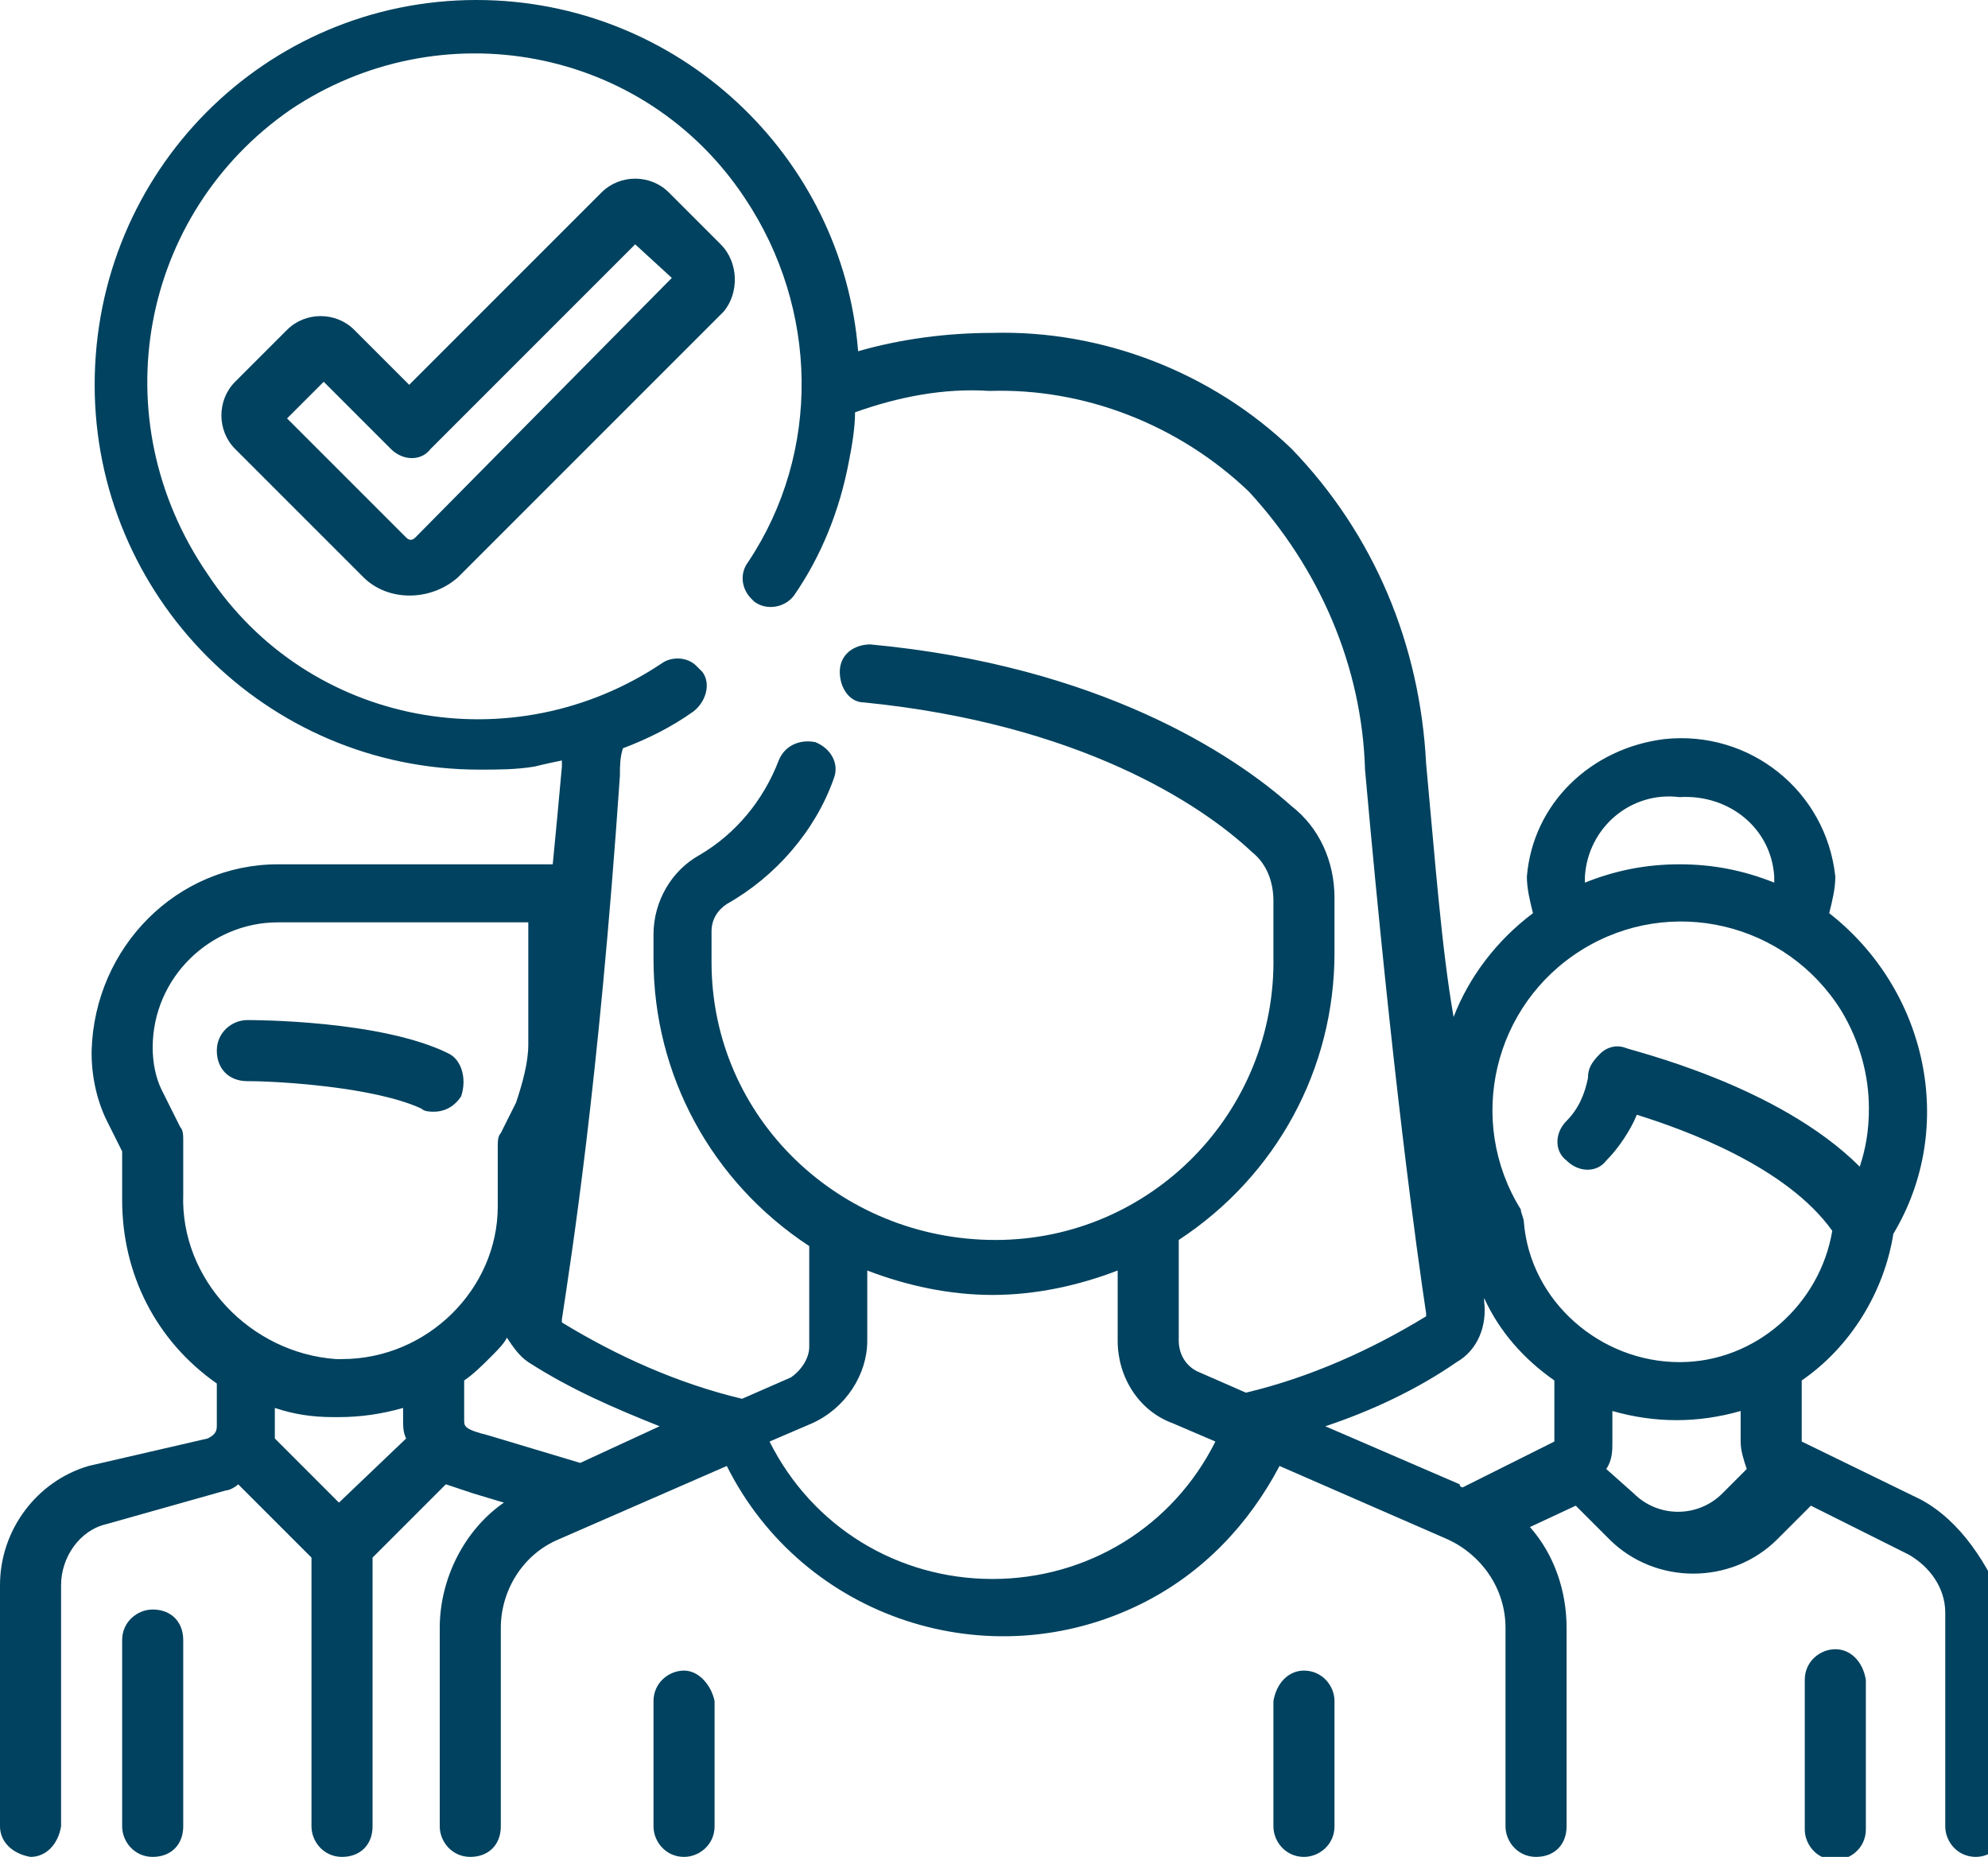
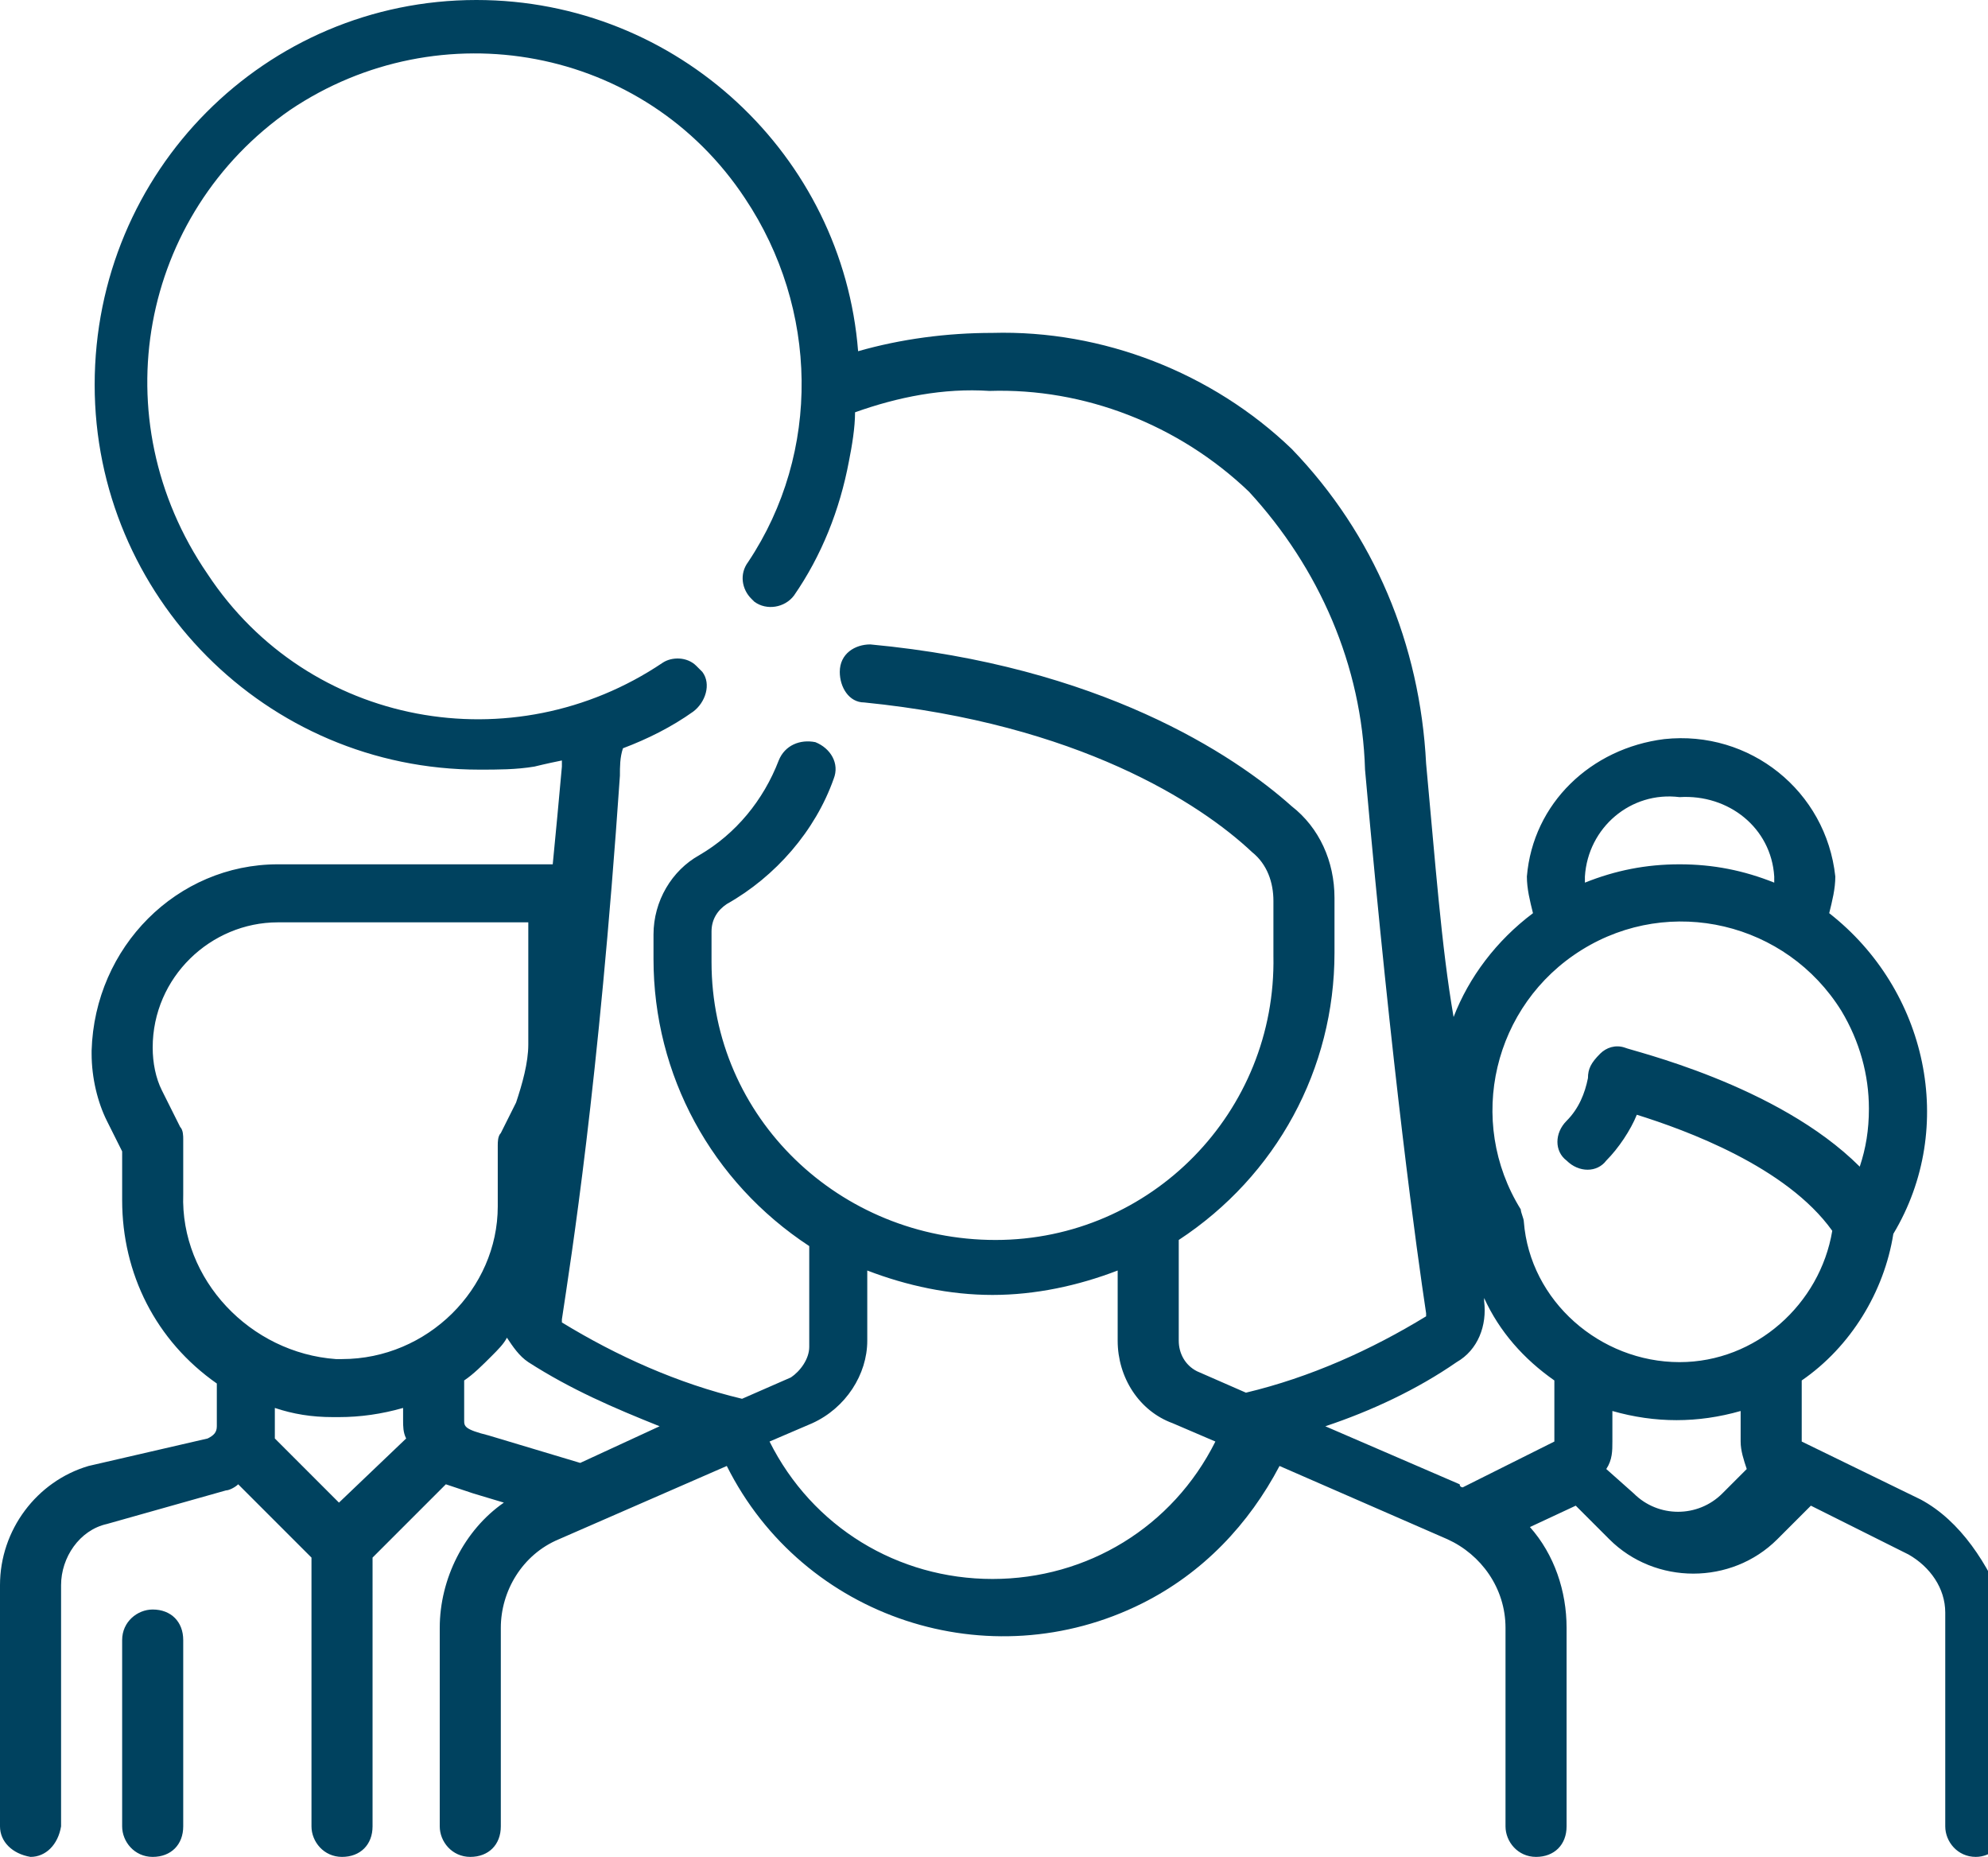
<svg xmlns="http://www.w3.org/2000/svg" version="1.1" id="aktivieren" x="0px" y="0px" width="65.1px" height="60.8px" viewBox="0 0 65.1 60.8" style="enable-background:new 0 0 65.1 60.8;" xml:space="preserve">
  <style type="text/css">
	.st0{fill:#00425F;}
</style>
  <g>
-     <path class="st0" d="M22.4,54.7C22.3,54.7,22.3,54.7,22.4,54.7c-0.5,0-1,0.4-1,1v4.1c0,0.5,0.4,1,1,1c0.5,0,1-0.4,1-1v-4.1   C23.3,55.2,22.9,54.7,22.4,54.7z" />
-     <path class="st0" d="M42.7,54.7c-0.5,0-0.9,0.4-1,1v4.1c0,0.5,0.4,1,1,1c0.5,0,1-0.4,1-1v-4.1C43.7,55.2,43.3,54.7,42.7,54.7z" />
-     <path class="st0" d="M14.7,34.5C14.7,34.5,14.6,34.5,14.7,34.5c-2.2-1.1-6.4-1.1-6.6-1.1c-0.5,0-1,0.4-1,1s0.4,1,1,1   c1.1,0,4.2,0.2,5.7,0.9c0.1,0.1,0.3,0.1,0.4,0.1c0.4,0,0.7-0.2,0.9-0.5C15.3,35.3,15.1,34.7,14.7,34.5z" />
    <path class="st0" d="M5,52.7L5,52.7c-0.5,0-1,0.4-1,1v6.1c0,0.5,0.4,1,1,1s1-0.4,1-1v-6.1C6,53.1,5.6,52.7,5,52.7z" />
    <path class="st0" d="M62.9,49.1L59,47.2c0,0,0,0,0-0.1v-1.9c1.6-1.1,2.7-2.9,3-4.8c2.1-3.5,1.1-8-2.1-10.5c0.1-0.4,0.2-0.8,0.2-1.2   c-0.3-2.8-2.8-4.8-5.6-4.5c-2.4,0.3-4.3,2.1-4.5,4.5c0,0.4,0.1,0.8,0.2,1.2c-1.2,0.9-2.1,2.1-2.6,3.4C47.2,31,47,28.2,46.7,25   c-0.2-3.9-1.7-7.5-4.4-10.3c-2.6-2.5-6.2-3.9-9.8-3.8c-1.5,0-3,0.2-4.4,0.6C27.6,5.1,22.2,0,15.6,0C8.7,0,3.1,5.6,3.1,12.6   c0,6.9,5.6,12.6,12.6,12.6l0,0c0.6,0,1.2,0,1.8-0.1c0,0,0.4-0.1,0.9-0.2c0,0.1,0,0.2,0,0.2c-0.1,1.1-0.2,2.2-0.3,3.2h-9   c-3.3,0-6,2.7-6.1,6.1v0.1c0,0.8,0.2,1.6,0.5,2.2l0.5,1v1.6c0,2.4,1.1,4.6,3.1,6v1.4c0,0.2-0.1,0.3-0.3,0.4L2.9,48   C1.2,48.5,0,50.1,0,51.9v7.9c0,0.5,0.4,0.9,1,1c0.5,0,0.9-0.4,1-1v-7.9c0-0.9,0.6-1.8,1.5-2l3.9-1.1c0.1,0,0.3-0.1,0.4-0.2l2.4,2.4   v8.8c0,0.5,0.4,1,1,1s1-0.4,1-1V51l2.4-2.4c0.3,0.1,0.6,0.2,0.9,0.3l1,0.3c-1.3,0.9-2.1,2.5-2.1,4.1v6.5c0,0.5,0.4,1,1,1s1-0.4,1-1   v-6.5c0-1.2,0.7-2.4,1.9-2.9l5.5-2.4c2.5,5,8.6,7,13.6,4.5c2-1,3.5-2.6,4.5-4.5l5.5,2.4c1.1,0.5,1.9,1.6,1.9,2.9v6.5   c0,0.5,0.4,1,1,1s1-0.4,1-1v-6.5c0-1.2-0.4-2.4-1.2-3.3l1.5-0.7l1.1,1.1c1.5,1.5,4,1.5,5.5,0l1.1-1.1l3.2,1.6   c0.7,0.4,1.2,1.1,1.2,1.9v7c0,0.5,0.4,1,1,1c0.5,0,1-0.4,1-1v-7.1C65.1,51.2,64.2,49.8,62.9,49.1z M55,26.1c1.6-0.1,3,1,3.1,2.6   c0,0.1,0,0.1,0,0.2c-1-0.4-2-0.6-3.1-0.6s-2.1,0.2-3.1,0.6c0-0.1,0-0.1,0-0.2C52,27.1,53.4,25.9,55,26.1z M11.1,49.2L9,47.1   c0-0.2,0-0.4,0-0.6v-0.4c0.6,0.2,1.2,0.3,1.9,0.3h0.2c0.7,0,1.4-0.1,2.1-0.3v0.4c0,0.2,0,0.4,0.1,0.6L11.1,49.2z M11.2,44.5   c-0.1,0-0.1,0-0.2,0l0,0c-2.8-0.2-5.1-2.6-5-5.4v-1.8c0-0.1,0-0.3-0.1-0.4l-0.6-1.2C5.1,35.3,5,34.8,5,34.3l0,0   c0-2.3,1.9-4.1,4.1-4.1h8.2v4c0,0.6-0.2,1.3-0.4,1.9l-0.5,1c-0.1,0.1-0.1,0.3-0.1,0.4v2C16.3,42.2,14,44.5,11.2,44.5z M19,47.9   L16,47c-0.8-0.2-0.8-0.3-0.8-0.5v-1.3c0.3-0.2,0.6-0.5,0.9-0.8c0.2-0.2,0.4-0.4,0.5-0.6c0.2,0.3,0.4,0.6,0.7,0.8   c1.4,0.9,2.8,1.5,4.3,2.1L19,47.9z M32.5,51.7L32.5,51.7c-3.1,0-5.9-1.7-7.3-4.5l1.4-0.6c1.1-0.5,1.8-1.6,1.8-2.7v-2.3   c1.3,0.5,2.7,0.8,4.1,0.8c1.4,0,2.8-0.3,4.1-0.8v2.3c0,1.2,0.7,2.3,1.8,2.7l1.4,0.6C38.4,50,35.6,51.7,32.5,51.7z M40.8,45.6   L40.8,45.6l-1.6-0.7c-0.4-0.2-0.6-0.6-0.6-1v-3.3c3.2-2.1,5.1-5.6,5.1-9.4v-1.8c0-1.2-0.5-2.3-1.4-3c-1.9-1.7-6.3-4.6-13.8-5.3   c-0.5,0-1,0.3-1,0.9c0,0.5,0.3,1,0.8,1c7,0.7,11,3.3,12.7,4.9c0.5,0.4,0.7,1,0.7,1.6v1.8c0.1,5.1-4,9.3-9.1,9.3s-9.3-4-9.3-9.1   c0-0.1,0-0.1,0-0.2v-0.8c0-0.4,0.2-0.7,0.5-0.9c1.6-0.9,2.9-2.4,3.5-4.1c0.2-0.5-0.1-1-0.6-1.2c-0.5-0.1-1,0.1-1.2,0.6   c-0.5,1.3-1.4,2.4-2.6,3.1c-0.9,0.5-1.5,1.5-1.5,2.6v0.8c0,3.8,1.9,7.3,5.1,9.4v3.3c0,0.4-0.3,0.8-0.6,1l-1.6,0.7   c-2.1-0.5-4.1-1.4-5.9-2.5c0,0,0,0,0-0.1c0.3-2,1.2-7.6,1.9-17.8c0-0.3,0-0.6,0.1-0.9c0.8-0.3,1.6-0.7,2.3-1.2   c0.4-0.3,0.6-0.9,0.3-1.3c-0.1-0.1-0.1-0.1-0.2-0.2c-0.3-0.3-0.8-0.3-1.1-0.1l0,0c-4.9,3.3-11.6,2.1-14.9-2.9   C3.3,13.7,4.6,7,9.5,3.6c4.9-3.3,11.6-2.1,14.9,2.9c2.4,3.6,2.5,8.3,0.1,11.9c-0.3,0.4-0.2,0.9,0.1,1.2l0.1,0.1   c0.4,0.3,1,0.2,1.3-0.2l0,0c0.9-1.3,1.5-2.8,1.8-4.4c0.1-0.5,0.2-1.1,0.2-1.6c1.4-0.5,2.9-0.8,4.4-0.7c3.1-0.1,6.2,1.1,8.5,3.3   c2.3,2.5,3.7,5.7,3.8,9.1c0.9,10.1,1.7,15.8,2,17.8c0,0,0,0,0,0.1C44.9,44.2,42.9,45.1,40.8,45.6z M50.9,47.2l-3,1.5   c0,0-0.1,0-0.1-0.1l-4.4-1.9c1.5-0.5,3-1.2,4.3-2.1c0.7-0.4,1-1.2,0.9-2v-0.1c0.5,1.1,1.3,2,2.3,2.7V47.2L50.9,47.2L50.9,47.2z    M56.4,48.9c-0.8,0.8-2.1,0.8-2.9,0l-0.9-0.8c0.2-0.3,0.2-0.6,0.2-0.9v-1c1.4,0.4,2.8,0.4,4.2,0v1c0,0.3,0.1,0.6,0.2,0.9L56.4,48.9   z M55,44.6L55,44.6c-2.6,0-4.9-2-5.1-4.6c0-0.1-0.1-0.3-0.1-0.4c-1.8-2.9-0.9-6.7,2-8.5s6.7-0.9,8.5,2c0.6,1,0.9,2.1,0.9,3.2   c0,0.7-0.1,1.3-0.3,1.9c-2.7-2.7-7.5-3.8-7.7-3.9c-0.3-0.1-0.6,0-0.8,0.2C52.1,34.8,52,35,52,35.3c-0.1,0.5-0.3,1-0.7,1.4   s-0.4,1,0,1.3c0.4,0.4,1,0.4,1.3,0l0,0c0.4-0.4,0.8-1,1-1.5c1.6,0.5,4.9,1.7,6.4,3.8C59.6,42.7,57.5,44.6,55,44.6z" />
-     <path class="st0" d="M60.1,54L60.1,54c-0.5,0-1,0.4-1,1v4.9c0,0.5,0.4,1,1,1c0.5,0,1-0.4,1-1V55C61,54.4,60.6,54,60.1,54z" />
-     <path class="st0" d="M23.6,8l-1.7-1.7c-0.6-0.6-1.6-0.6-2.2,0l0,0l-6.3,6.3l-1.8-1.8c-0.6-0.6-1.6-0.6-2.2,0l0,0l-1.7,1.7   c-0.6,0.6-0.6,1.6,0,2.2l0,0l4.2,4.2c0.8,0.8,2.2,0.8,3.1,0l8.7-8.7C24.2,9.6,24.2,8.6,23.6,8z M13.6,17.6c-0.1,0.1-0.2,0.1-0.3,0   l-3.9-3.9l1.2-1.2l2.2,2.2c0.4,0.4,1,0.4,1.3,0L20.8,8L22,9.1L13.6,17.6z" />
  </g>
</svg>